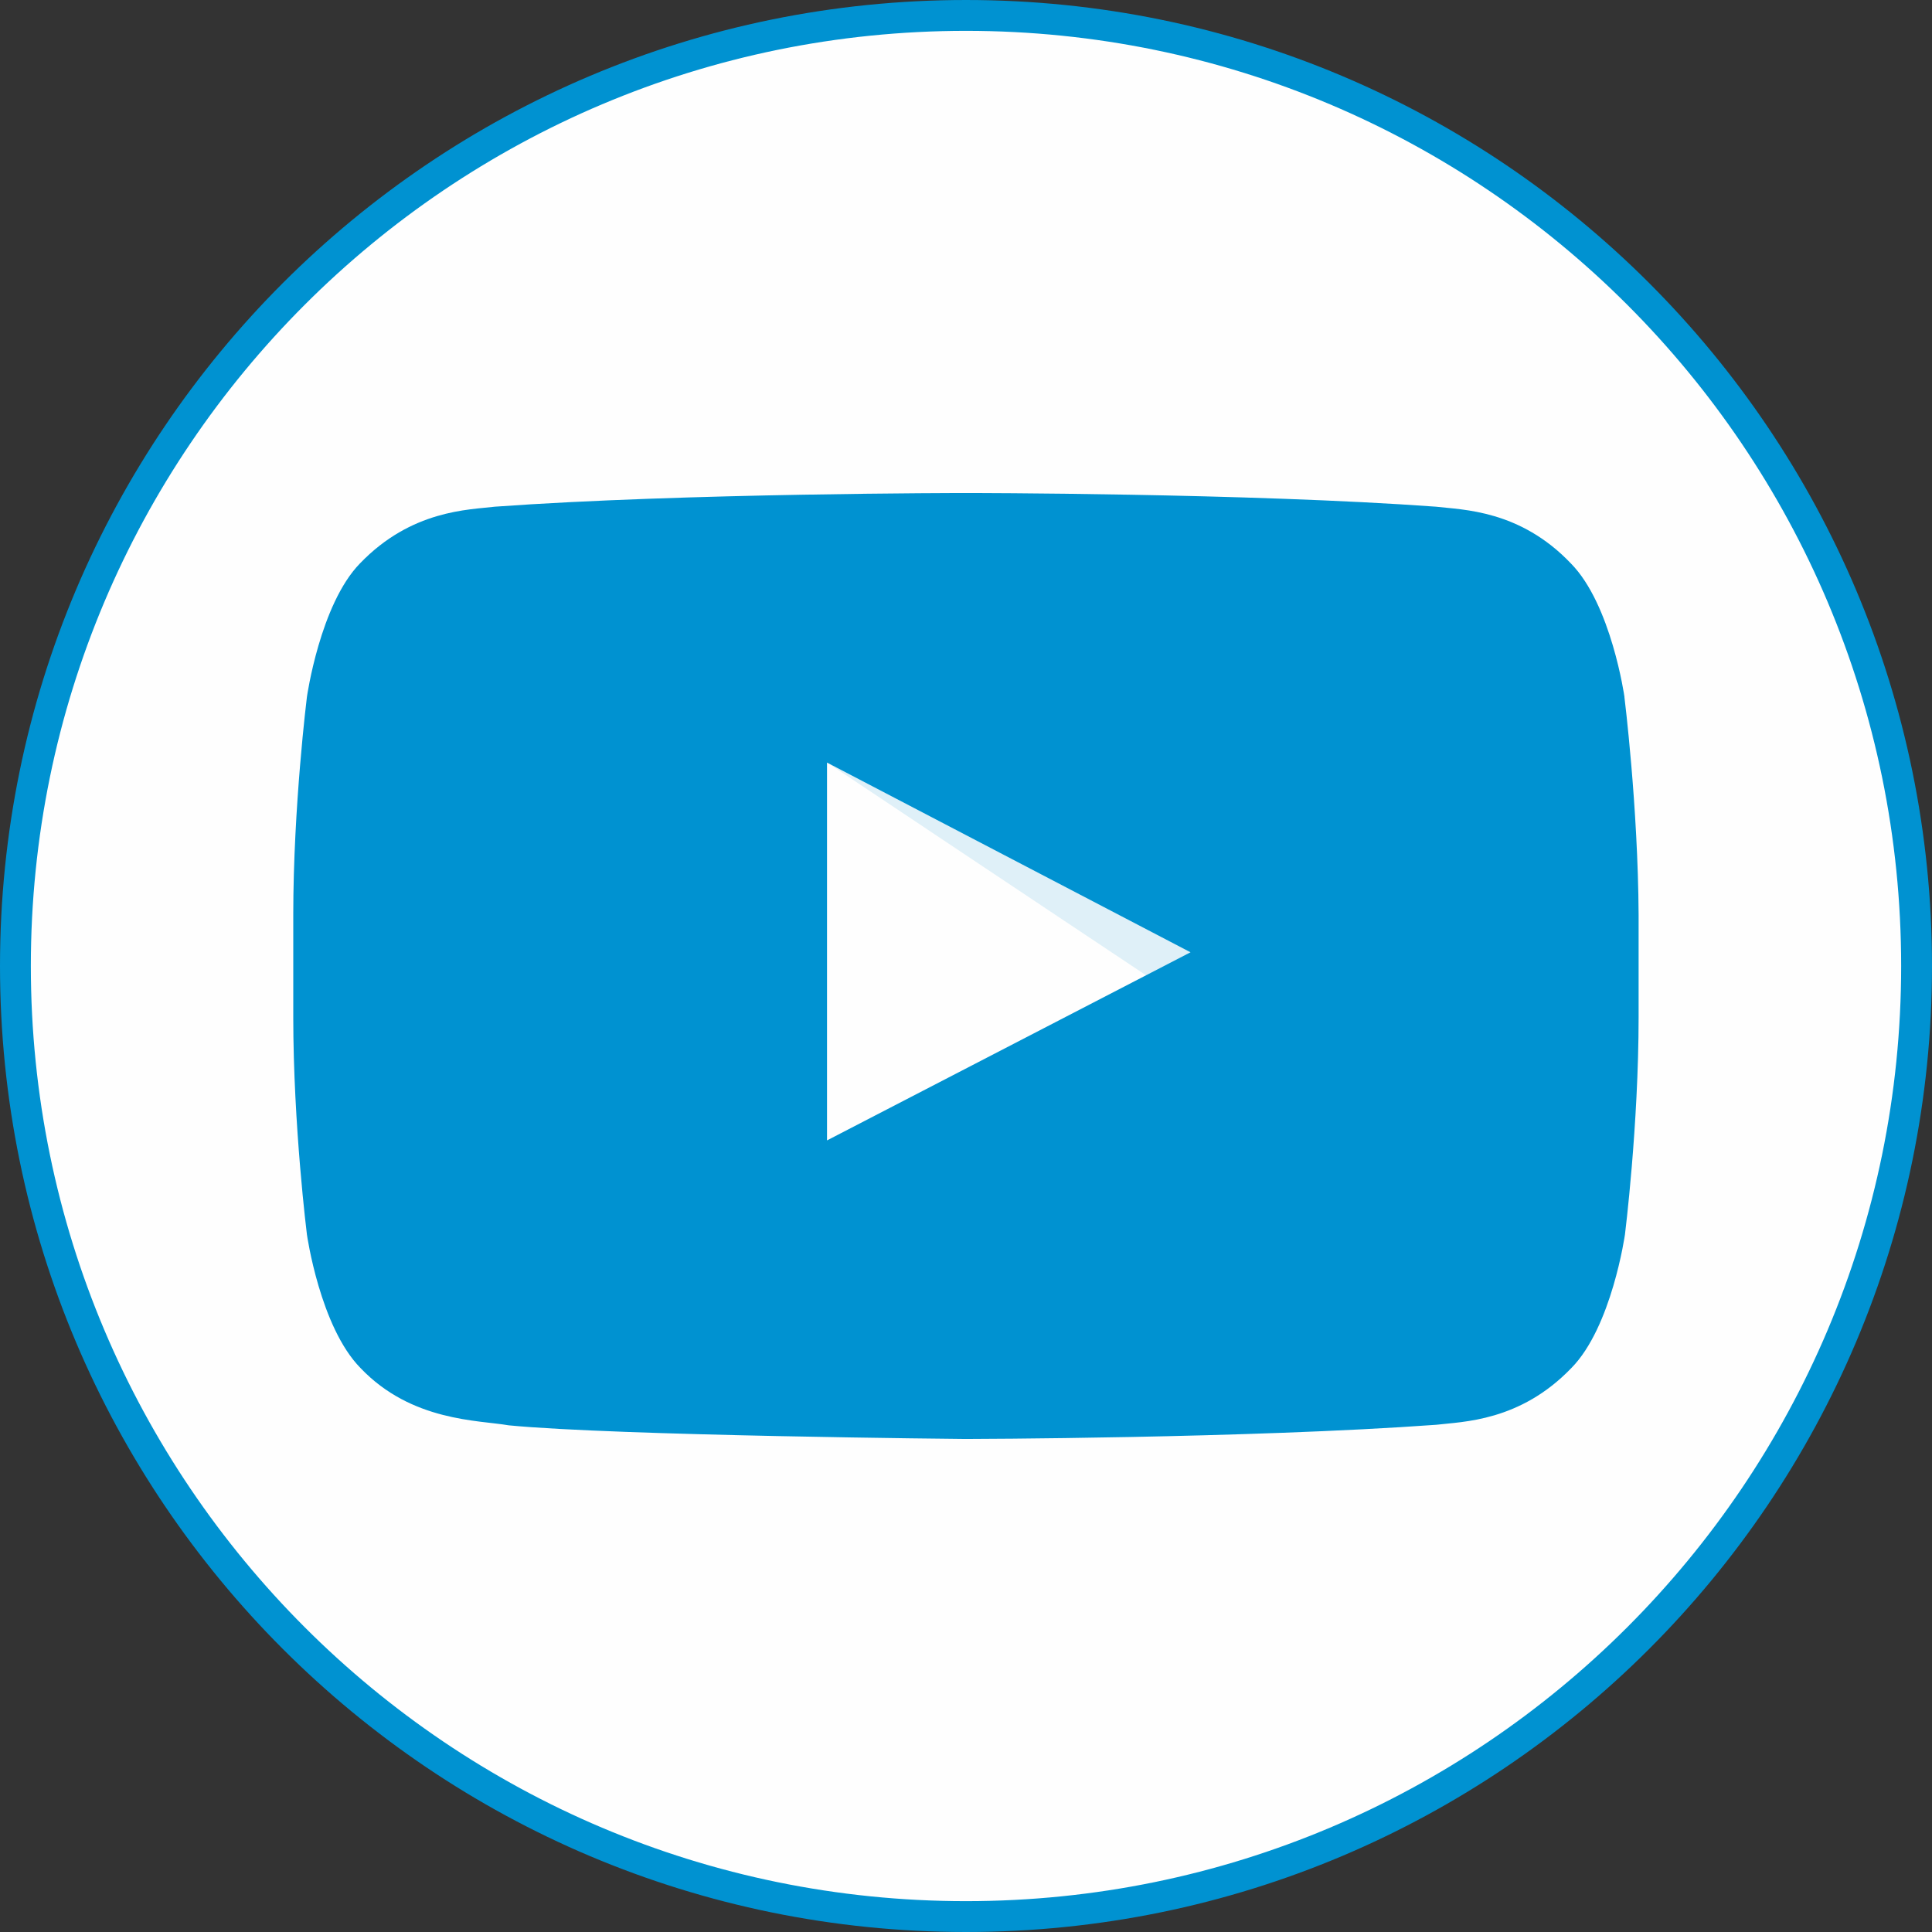
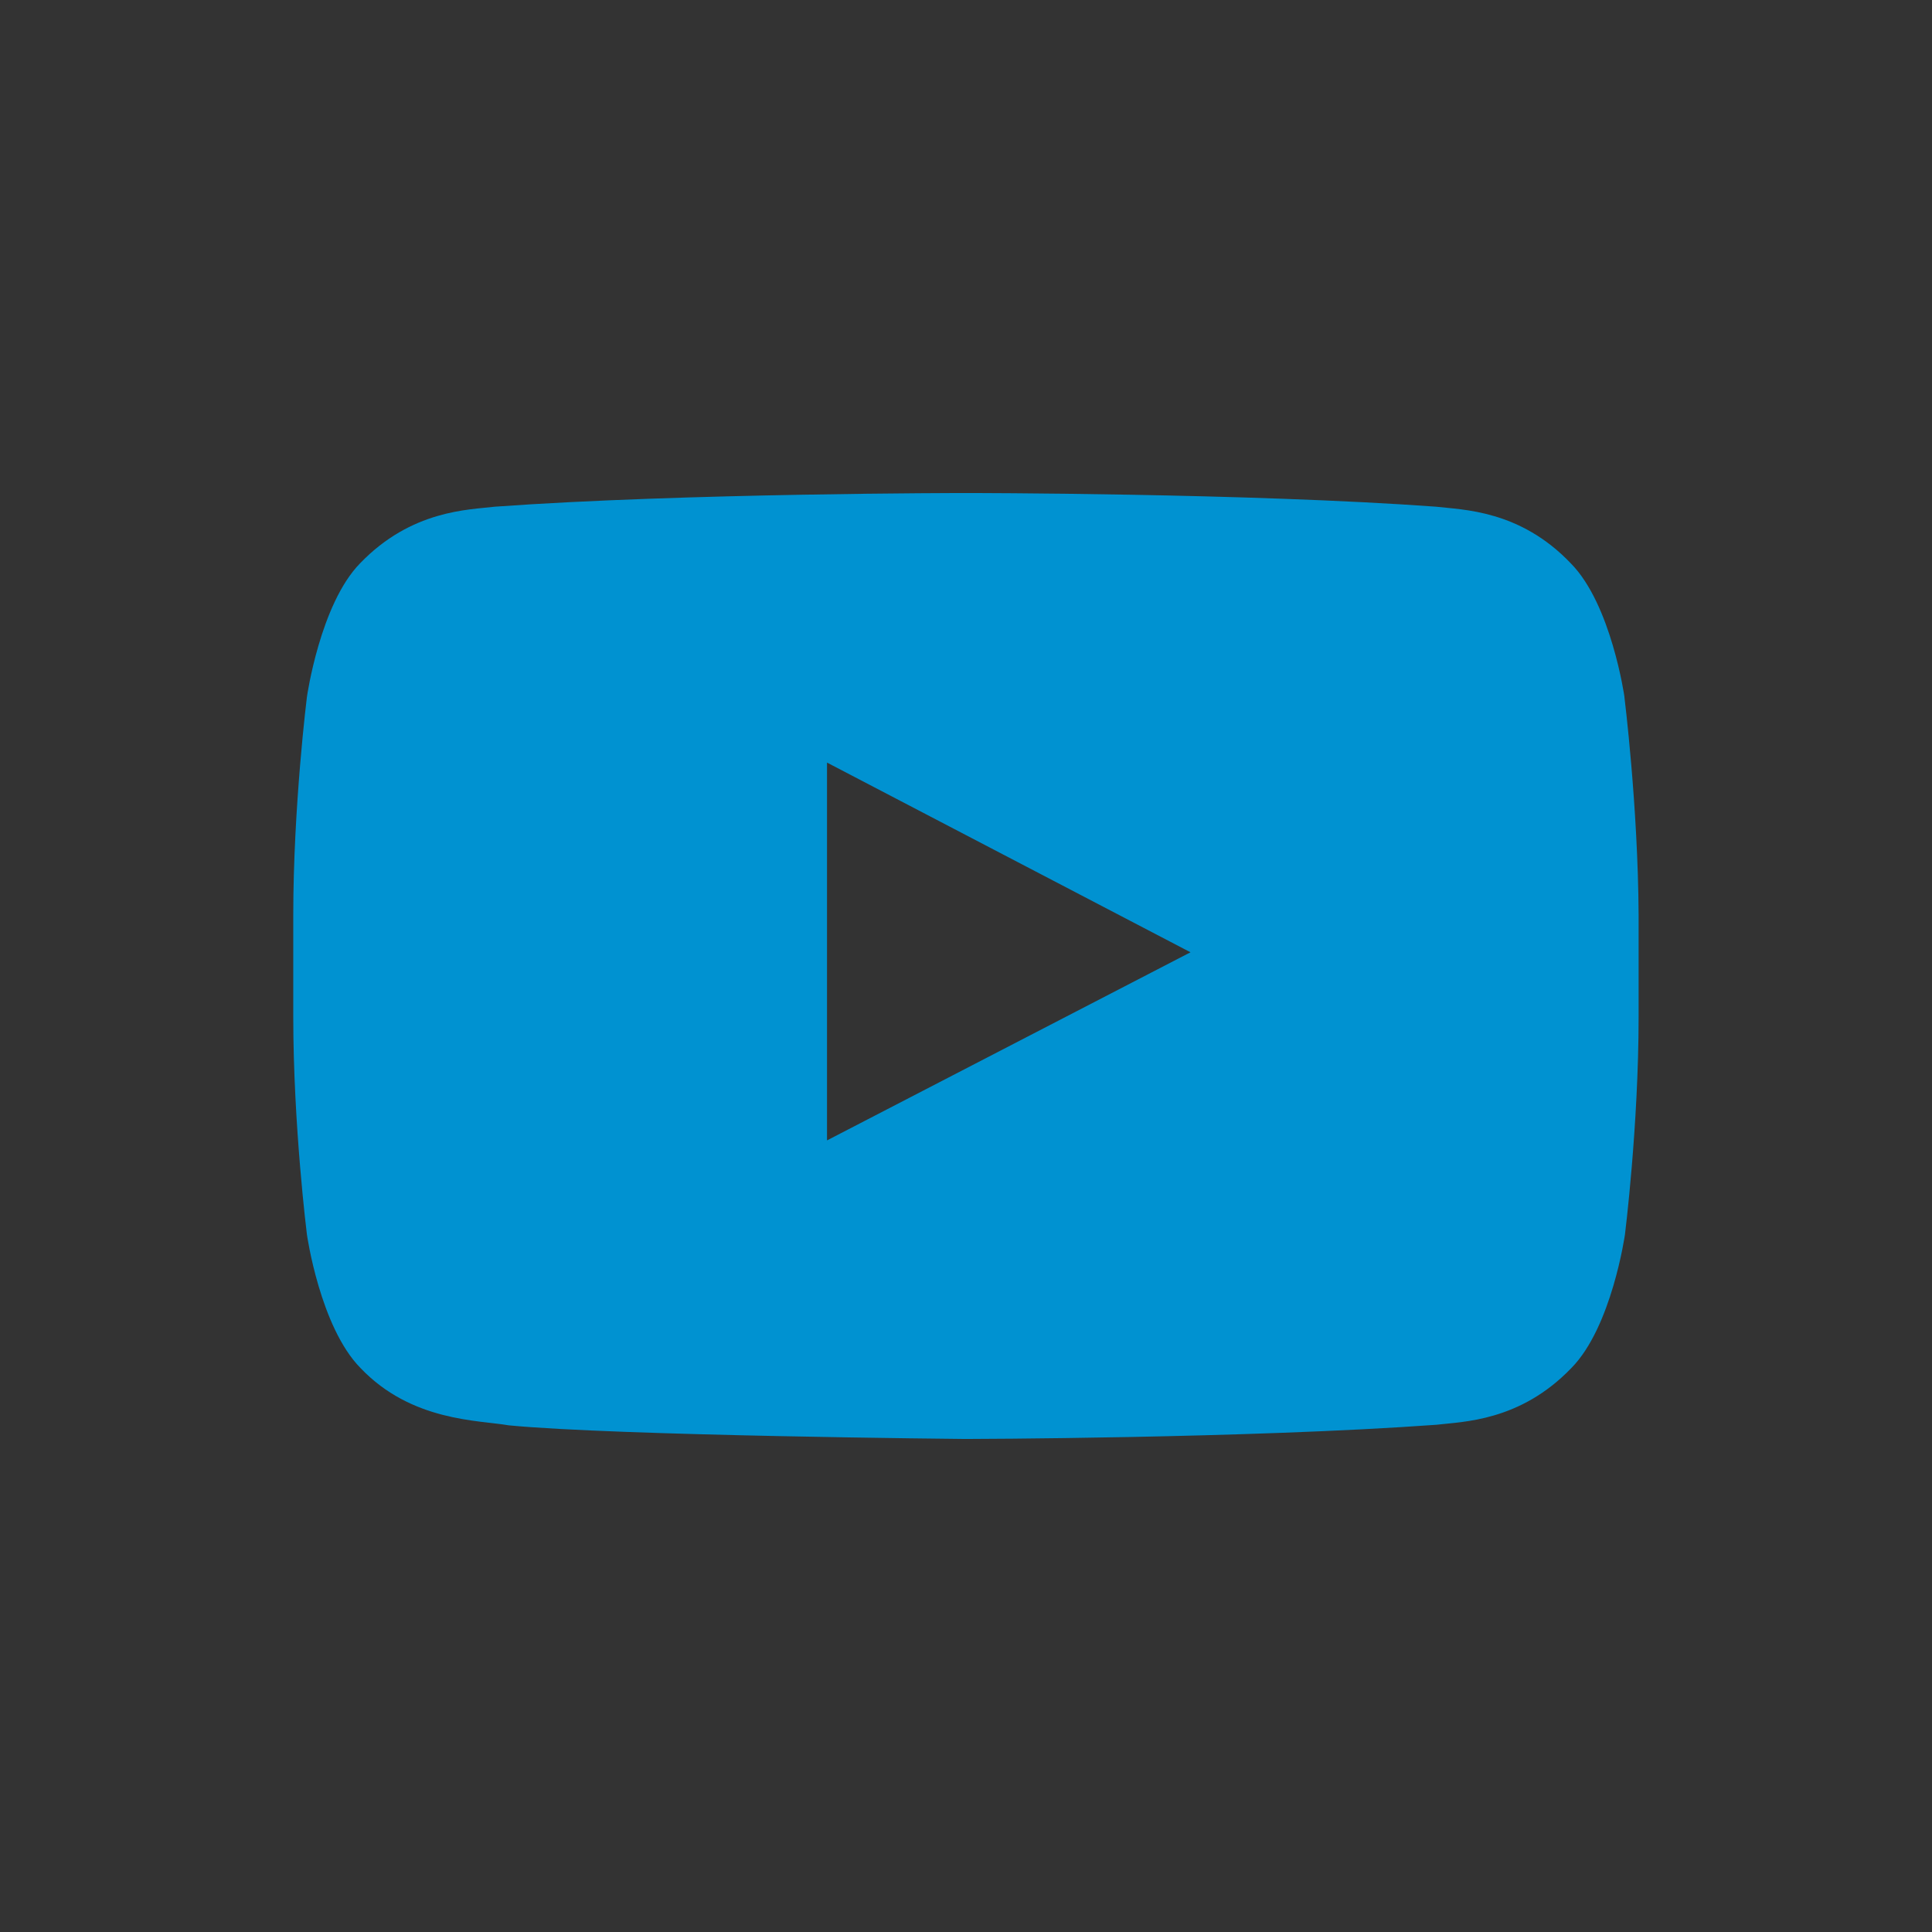
<svg xmlns="http://www.w3.org/2000/svg" xml:space="preserve" width="12.531mm" height="12.531mm" version="1.1" style="shape-rendering:geometricPrecision; text-rendering:geometricPrecision; image-rendering:optimizeQuality; fill-rule:evenodd; clip-rule:evenodd" viewBox="0 0 316.94 316.94">
  <rect x="0" y="0" width="316.94" height="316.94" fill="#333333" stroke="none" />
  <defs>
    <style type="text/css">
   
    .str0 {stroke:#0092D1;stroke-width:5.06;stroke-miterlimit:22.926}
    .fil0 {fill:#FEFEFE}
    .fil1 {fill:#FEFEFE;fill-rule:nonzero}
    .fil3 {fill:#0092D1;fill-rule:nonzero}
    .fil2 {fill:#0092D1;fill-rule:nonzero;fill-opacity:0.122}
   
  </style>
  </defs>
  <g id="Capa_x0020_1">
    <g id="_2227990699808">
      <g>
-         <path class="fil0 str0" d="M2.53 158.47c0,-86.12 69.82,-155.94 155.94,-155.94 86.12,0 155.94,69.82 155.94,155.94 0,86.12 -69.82,155.94 -155.94,155.94 -86.13,0 -155.94,-69.82 -155.94,-155.94z" />
-       </g>
+         </g>
      <g>
        <g>
-           <polygon class="fil1" points="135.71,187.09 195.37,156.23 135.71,125.11 135.71,187.09 " />
-           <polygon class="fil2" points="135.71,125.11 188.04,160.02 195.37,156.23 135.71,125.11 " />
          <path class="fil3" d="M266.49 114.33c0,0 -2.15,-15.17 -8.79,-21.9 -8.36,-8.79 -17.75,-8.79 -22.15,-9.31 -30.77,-2.24 -77.04,-2.24 -77.04,-2.24l-0.09 0c0,0 -46.28,0 -77.22,2.24 -4.31,0.52 -13.7,0.52 -22.15,9.31 -6.55,6.72 -8.7,21.9 -8.7,21.9 0,0 -2.24,17.93 -2.24,35.78l0 16.72c0,17.85 2.24,35.69 2.24,35.69 0,0 2.15,15.17 8.79,21.9 8.36,8.79 19.39,8.54 24.3,9.4 17.67,1.72 74.97,2.24 74.97,2.24 0,0 46.36,-0.09 77.22,-2.33 4.31,-0.52 13.7,-0.52 22.15,-9.31 6.63,-6.72 8.79,-21.9 8.79,-21.9 0,0 2.24,-17.85 2.24,-35.69l0 -16.72c-0.09,-17.85 -2.33,-35.78 -2.33,-35.78l0 0zm-130.82 72.76l0 -61.99 59.63 31.12 -59.63 30.86 0 0z" />
        </g>
      </g>
    </g>
  </g>
</svg>